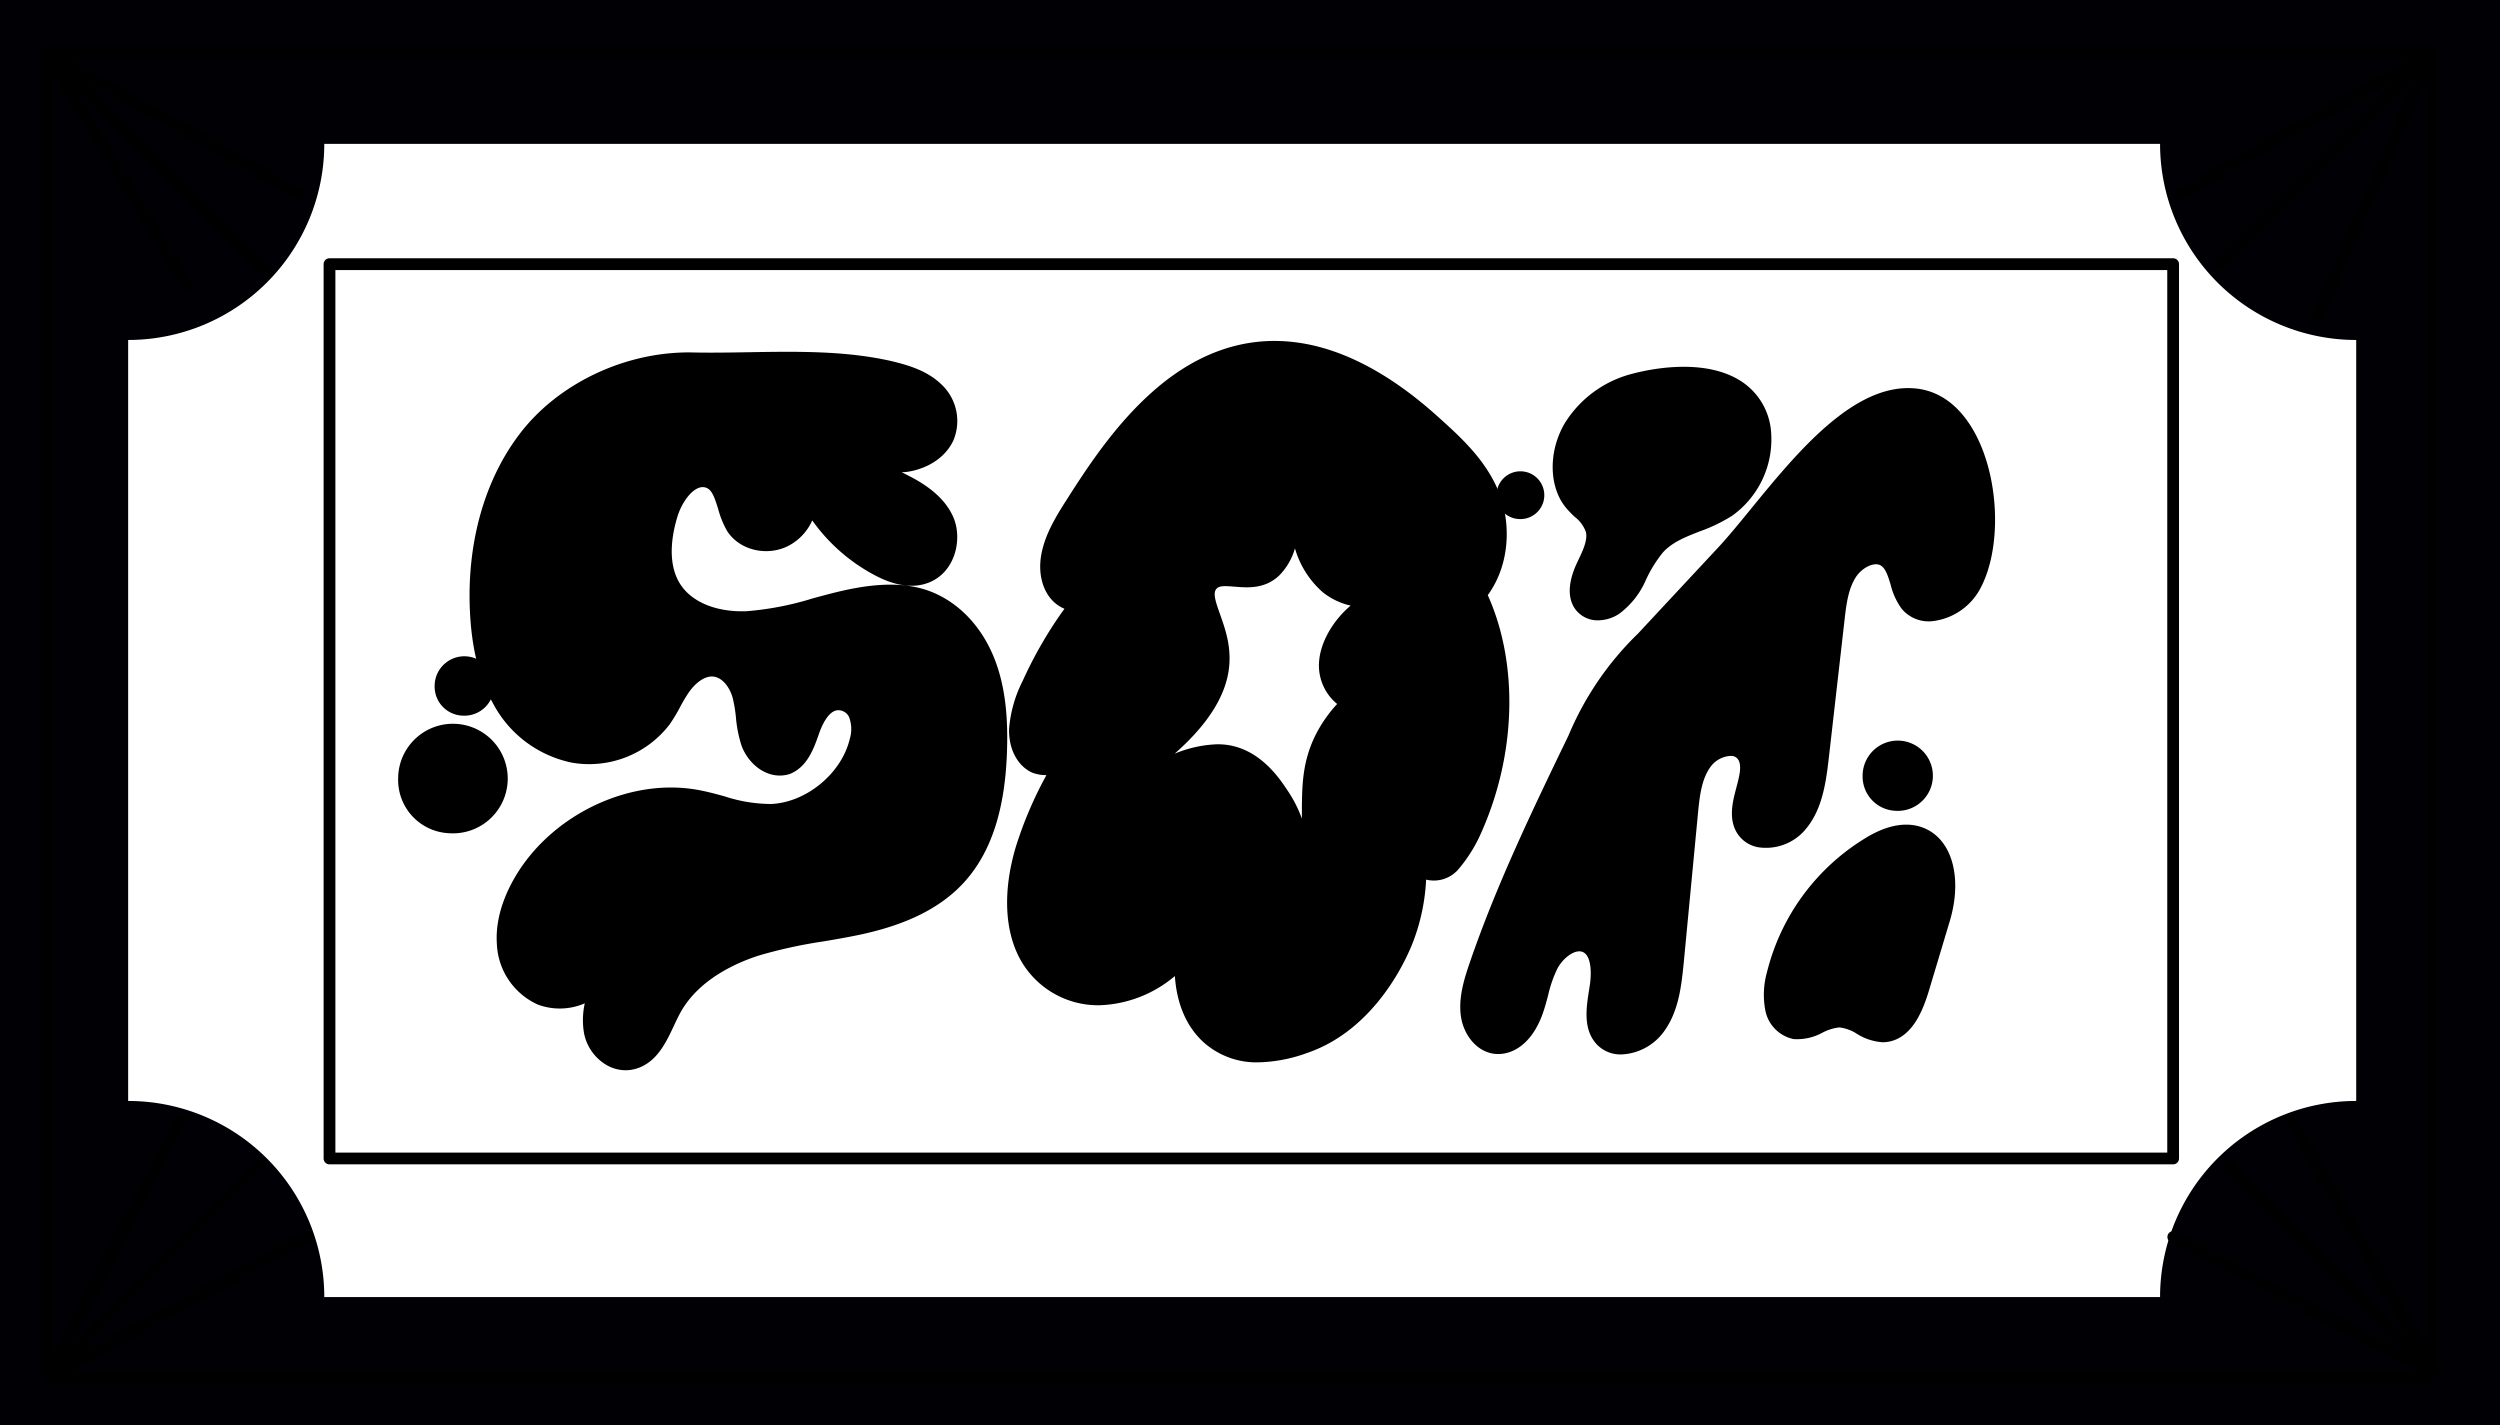
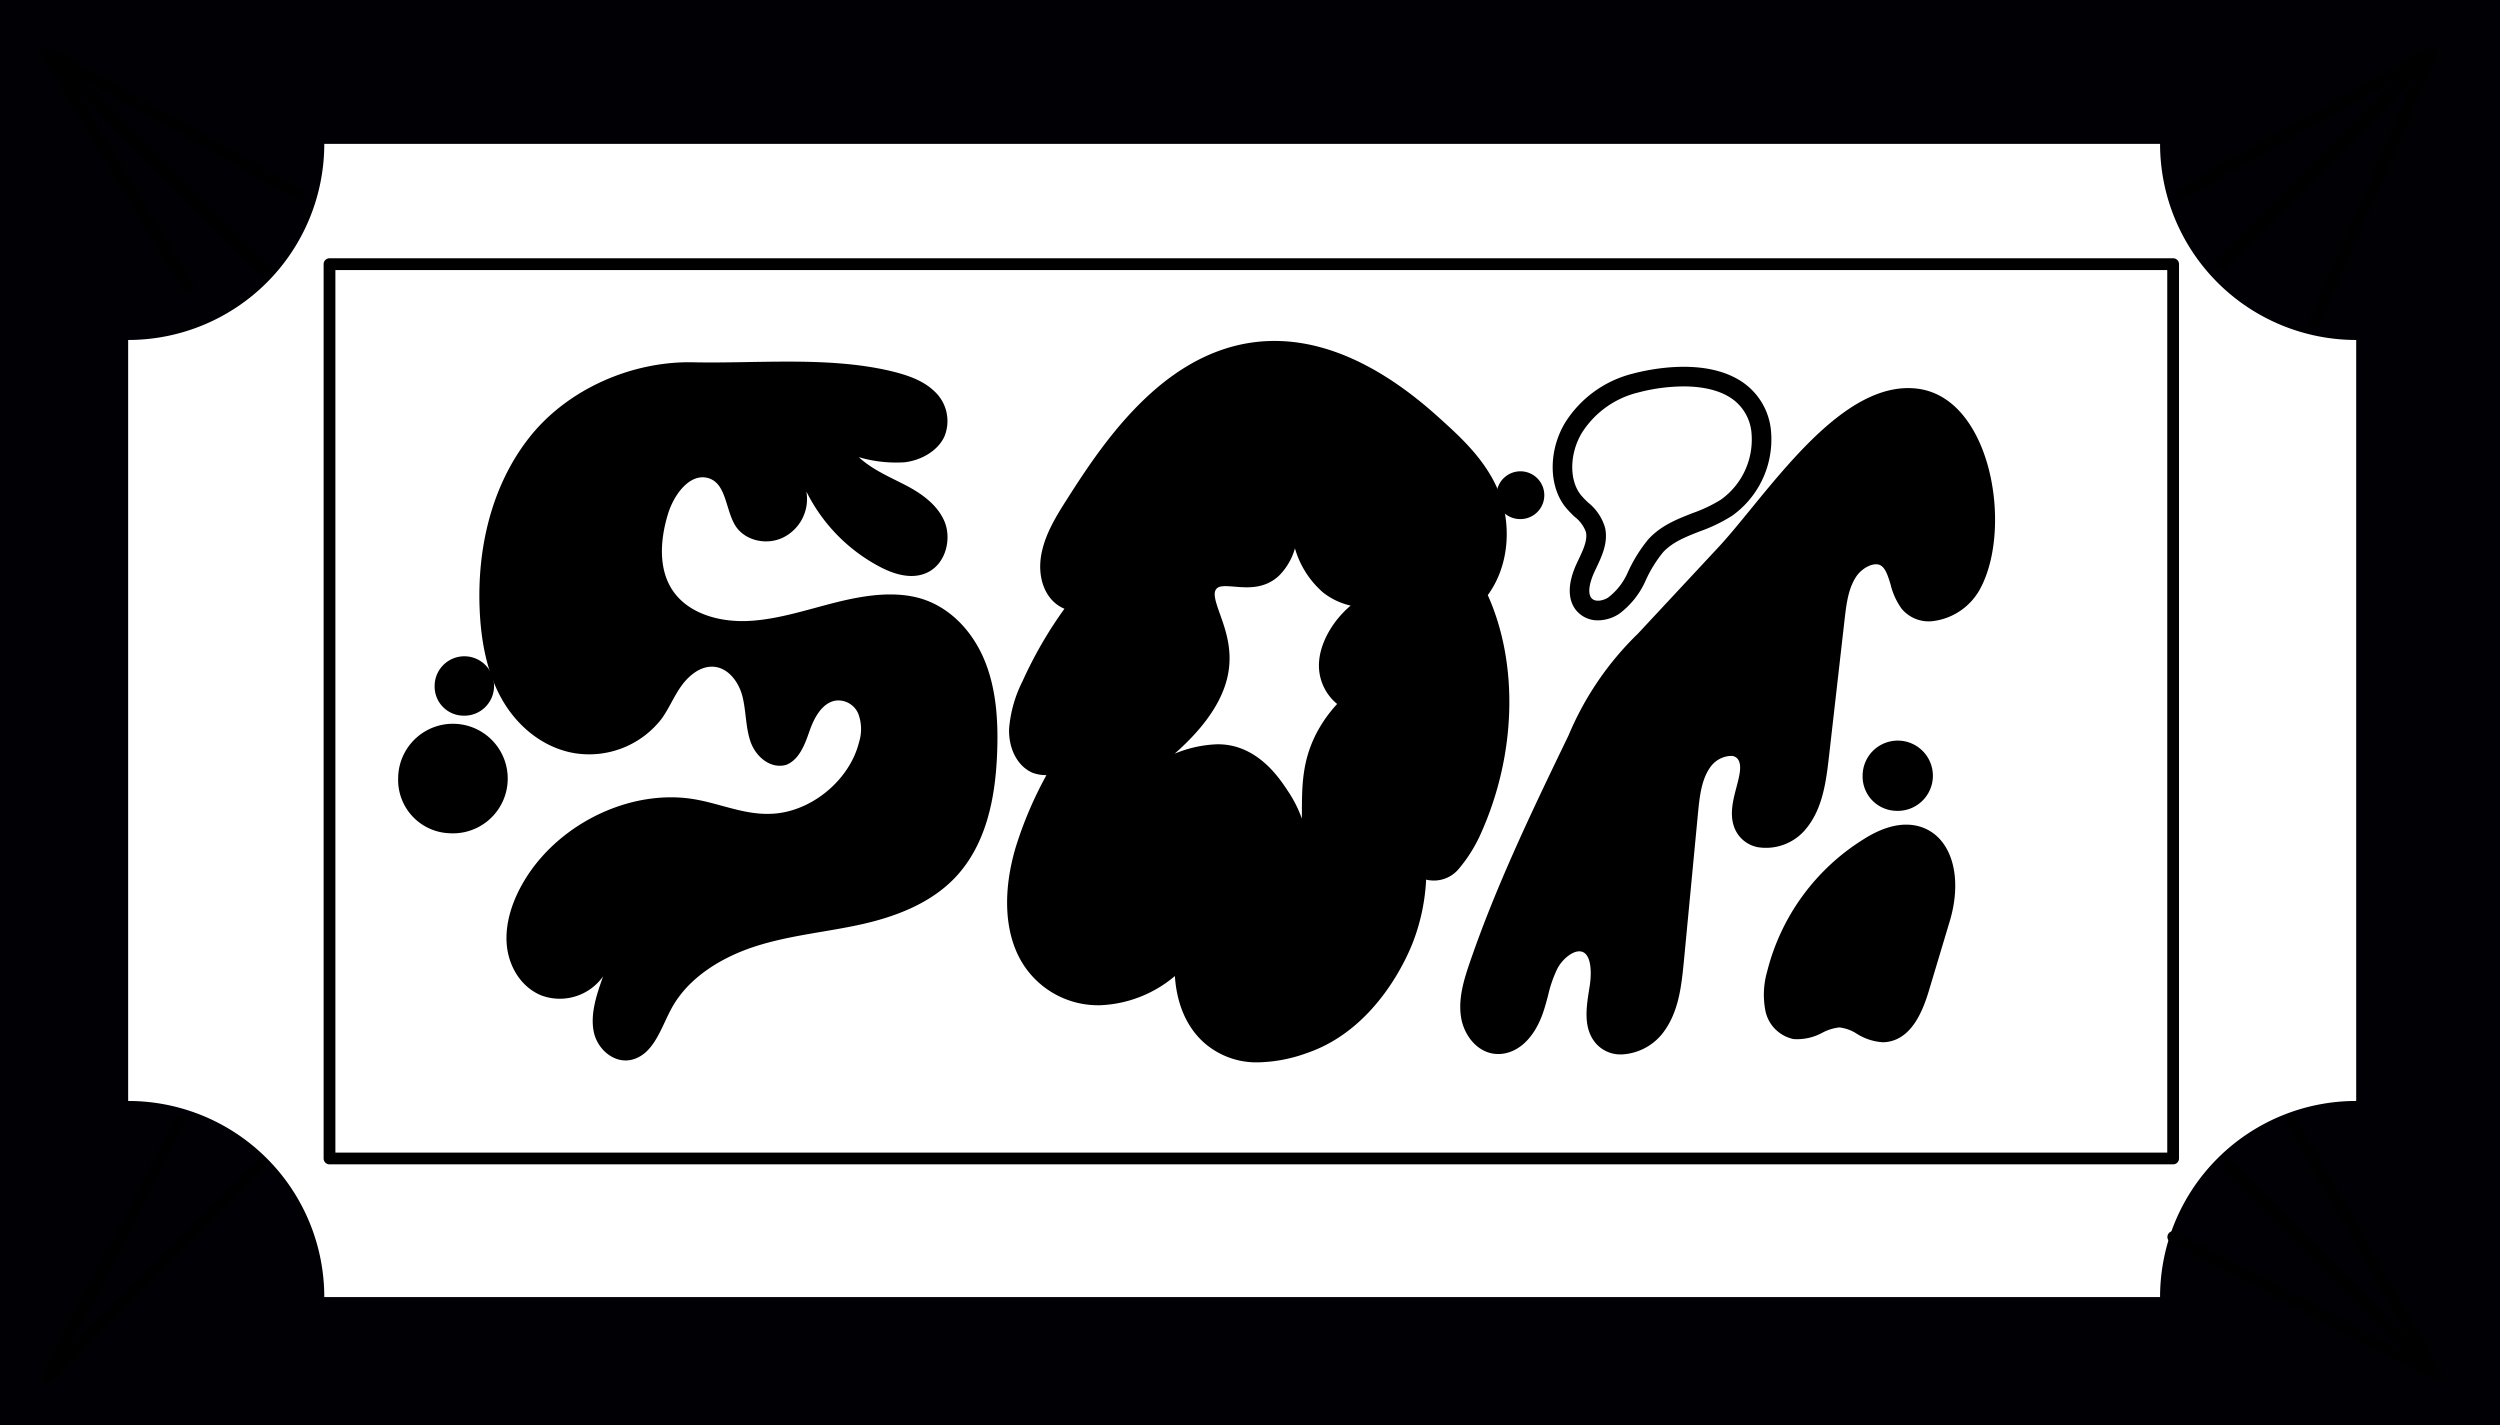
<svg xmlns="http://www.w3.org/2000/svg" id="efbed4c0-6f02-41da-a5a7-ed4ab85fc4e2" data-name="f45f0f54-773e-45d5-9a1c-fd5c73c3a2eb" width="457.881" height="261.022" viewBox="0 0 457.881 261.022">
  <defs>
    <style>.ed627f43-cd9b-4be0-9a1d-e349af556f3d{fill:#000005;}.eec291eb-a2b6-4db0-874b-3182e45e85de{fill:#fff;}</style>
  </defs>
  <path class="ed627f43-cd9b-4be0-9a1d-e349af556f3d" d="M457.881,0H0V261.022H457.881Z" />
  <path class="eec291eb-a2b6-4db0-874b-3182e45e85de" d="M395.622,237.566H59.394a35.921,35.921,0,0,0-35.921-35.922h-.001V62.267A35.922,35.922,0,0,0,59.394,26.346H395.622a35.923,35.923,0,0,0,35.922,35.922V201.644A35.923,35.923,0,0,0,395.622,237.566Z" />
-   <path d="M445.43,253.485H8.621a1.078,1.078,0,0,1-1.078-1.078V9.584A1.078,1.078,0,0,1,8.621,8.506H445.43a1.078,1.078,0,0,1,1.078,1.078V252.407A1.079,1.079,0,0,1,445.43,253.485ZM9.699,251.329H444.353V10.662H9.699Z" />
-   <path d="M48.853,50.894a1.074,1.074,0,0,1-.762-.315L7.859,10.346a1.078,1.078,0,0,1,1.29-1.702l45.98,25.864a1.078,1.078,0,0,1-1.057,1.879L14.931,14.37l34.685,34.685a1.078,1.078,0,0,1-.762,1.84Z" />
+   <path d="M48.853,50.894a1.074,1.074,0,0,1-.762-.315L7.859,10.346a1.078,1.078,0,0,1,1.29-1.702l45.98,25.864a1.078,1.078,0,0,1-1.057,1.879L14.931,14.37l34.685,34.685a1.078,1.078,0,0,1-.762,1.84" />
  <path d="M423.877,60.234a1.079,1.079,0,0,1-.987-1.508l19.29-44.367L407.397,49.142a1.078,1.078,0,0,1-1.524-1.524L444.669,8.822a1.078,1.078,0,0,1,1.75,1.192L424.866,59.585A1.079,1.079,0,0,1,423.877,60.234Z" />
  <path d="M8.621,253.486a1.078,1.078,0,0,1-.952-1.582l24.364-47.279a1.078,1.078,0,0,1,1.905,1.008l-21.011,40.945,34.235-34.234a1.078,1.078,0,0,1,1.524,1.523L9.383,253.17A1.077,1.077,0,0,1,8.621,253.486Z" />
  <path d="M446.149,252.769a1.075,1.075,0,0,1-.762-.317L407.31,214.375a1.077,1.077,0,1,1,1.524-1.523l32.423,32.423-22.626-39.749a1.078,1.078,0,0,1,1.873-1.066l26.582,46.698a1.078,1.078,0,0,1-.936,1.611Z" />
-   <path d="M8.622,253.486a1.078,1.078,0,0,1-.505-2.03L55.58,225.593a1.077,1.077,0,1,1,1.009,1.904L9.126,253.36A1.078,1.078,0,0,1,8.622,253.486Z" />
  <path d="M34.486,53.768a1.078,1.078,0,0,1-.925-.523L7.697,10.139A1.078,1.078,0,1,1,9.545,9.029l25.864,43.106a1.077,1.077,0,0,1-.923,1.632Z" />
  <path d="M399.45,36.525a1.078,1.078,0,0,1-.529-2.017L444.9,8.645a1.078,1.078,0,1,1,1.057,1.879L399.978,36.387A1.074,1.074,0,0,1,399.45,36.525Z" />
  <path d="M446.149,252.769a1.076,1.076,0,0,1-.498-.123L397.517,227.5a1.078,1.078,0,0,1,.998-1.91l48.135,25.146a1.078,1.078,0,0,1-.5,2.033Z" />
  <path d="M398.015,213.255H60.35a1.078,1.078,0,0,1-1.078-1.078V48.381A1.077,1.077,0,0,1,60.35,47.303h337.665a1.078,1.078,0,0,1,1.078,1.078V212.177A1.079,1.079,0,0,1,398.015,213.255ZM61.427,211.1H396.937V49.459H61.427Z" />
  <path d="M162.886,67.893c3.011.718,6.042,1.659,8.212,3.736a7.405,7.405,0,0,1,1.832,8.406c-1.279,2.658-4.311,4.267-7.184,4.627a23.98,23.98,0,0,1-8.456-.934c2.414,2.256,5.589,3.592,8.542,5.122s5.848,3.592,7.141,6.631.374,7.415-2.766,9.189c-2.831,1.595-6.2.618-8.873-.761a31.294,31.294,0,0,1-13.65-13.902,7.864,7.864,0,0,1-4.267,8.449c-3.126,1.501-7.063.51-8.744-2.198-1.846-2.974-1.623-7.903-5.144-8.743-3.333-.776-6.157,3.226-7.184,6.617-1.437,4.684-1.76,9.921.718,13.801,2.738,4.31,8.385,6.013,13.773,5.805s10.712-2.005,16.028-3.348,10.963-2.242,15.957-.719c5.531,1.732,9.576,6.351,11.66,11.668s2.392,11.286,2.119,17.178c-.359,7.831-2.019,16.308-7.723,22.271-4.569,4.77-11.057,7.184-17.372,8.564s-12.759,1.947-18.966,3.915-12.401,5.662-15.526,11.387c-1.911,3.499-3.154,8.126-6.947,9.34-3.391,1.071-6.66-1.746-7.321-5.029s.532-6.811,1.71-10.137a9.723,9.723,0,0,1-11.315,3.484c-3.772-1.544-6.064-5.424-6.344-9.533s1.25-8.341,3.556-12.012c6.466-10.253,19.491-16.331,30.893-14.369,4.705.804,9.145,2.874,14.009,2.651,7.235-.266,14.369-6.107,16.1-13.176a7.982,7.982,0,0,0-.165-5.173,3.974,3.974,0,0,0-4.174-2.378c-2.5.445-3.93,3.204-4.763,5.604s-1.847,5.18-4.232,6.15c-2.917.847-5.596-1.509-6.545-4.196s-.804-5.748-1.537-8.485-2.874-5.467-5.841-5.28c-2.199.136-4.138,1.832-5.431,3.692s-2.156,3.973-3.478,5.82a16.773,16.773,0,0,1-16.071,6.3c-5.74-1.013-10.425-4.964-13.205-9.885s-3.829-10.734-4.066-16.524c-.438-10.633,1.94-22.006,8.758-30.95,7.098-9.34,19.282-14.484,30.396-14.211C138.797,66.593,151.47,65.278,162.886,67.893Z" />
-   <path d="M114.585,196.018a7.026,7.026,0,0,1-3.578-1.003,8.69,8.69,0,0,1-4.023-5.696,14.096,14.096,0,0,1,.121-5.556,11.512,11.512,0,0,1-8.591.231,12.75,12.75,0,0,1-7.511-11.095c-.356-5.217,1.885-9.997,3.827-13.089,6.862-10.882,20.626-17.262,32.719-15.184,1.765.302,3.481.769,5.141,1.222a27.623,27.623,0,0,0,8.482,1.406c6.432-.237,12.901-5.535,14.438-11.81l.028-.102a6.21,6.21,0,0,0-.128-4.008,2.169,2.169,0,0,0-2.259-1.234c-1.546.277-2.656,2.554-3.301,4.413-.868,2.501-2.057,5.926-5.252,7.225l-.175.06c-3.892,1.134-7.501-1.816-8.739-5.321a23.237,23.237,0,0,1-.996-5.079,25.42,25.42,0,0,0-.583-3.54c-.55-2.054-2.074-4.068-3.993-3.952-1.333.083-2.853,1.176-4.069,2.924a29.102,29.102,0,0,0-1.577,2.66,30.529,30.529,0,0,1-1.916,3.18,18.568,18.568,0,0,1-17.83,7.026,21.107,21.107,0,0,1-14.471-10.774c-2.602-4.606-4.008-10.276-4.297-17.334-.508-12.323,2.732-23.728,9.124-32.113,7.115-9.362,19.631-15.227,31.869-14.917,3.288.065,6.739.009,10.076-.047,8.733-.146,17.761-.297,26.168,1.629l.016.004c3.226.769,6.554,1.81,9.037,4.185A9.186,9.186,0,0,1,174.58,80.743c-1.752,3.646-5.592,5.323-8.611,5.701l-.101.01q-.359.024-.717.039c.505.252,1.009.505,1.507.763,4.115,2.132,6.721,4.593,7.968,7.523,1.567,3.683.52,9.165-3.536,11.456-2.867,1.614-6.525,1.363-10.579-.729a32.865,32.865,0,0,1-11.746-10.191,9.665,9.665,0,0,1-4.555,4.753c-3.951,1.896-8.907.61-11.063-2.863a16.767,16.767,0,0,1-1.611-3.979c-.765-2.484-1.254-3.685-2.424-3.964-1.899-.443-4.151,2.428-5.048,5.39-.893,2.908-2.009,8.366.512,12.314,2.117,3.331,6.673,5.194,12.19,4.977a55.837,55.837,0,0,0,12.122-2.357c1.179-.32,2.358-.64,3.536-.937,4.89-1.235,11.232-2.431,16.921-.696,5.668,1.775,10.332,6.413,12.808,12.73,1.874,4.781,2.586,10.474,2.241,17.916-.48,10.485-3.169,18.149-8.219,23.429-4.142,4.325-10.123,7.294-18.287,9.078-2.357.515-4.75.922-7.064,1.315a87.462,87.462,0,0,0-11.742,2.557c-3.948,1.252-11.08,4.284-14.492,10.535-.402.736-.775,1.53-1.17,2.371-1.461,3.111-3.117,6.639-6.807,7.819A6.731,6.731,0,0,1,114.585,196.018Zm1.861-28.732-4.299,12.14c-.991,2.801-2.226,6.286-1.642,9.184a5.114,5.114,0,0,0,2.327,3.312,3.284,3.284,0,0,0,2.692.358c2.192-.701,3.383-3.237,4.644-5.922.4-.853.814-1.734,1.268-2.566,4.014-7.353,12.098-10.823,16.559-12.237a89.902,89.902,0,0,1,12.226-2.674c2.273-.387,4.625-.787,6.9-1.284,7.443-1.626,12.827-4.26,16.458-8.052,4.423-4.624,6.787-11.529,7.226-21.11.321-6.922-.314-12.146-1.997-16.441-2.077-5.298-5.913-9.165-10.524-10.609-4.83-1.472-10.544-.375-14.98.747-1.158.292-2.316.607-3.475.921a58.507,58.507,0,0,1-12.924,2.48c-6.81.259-12.551-2.218-15.358-6.637-2.443-3.825-2.77-9.257-.919-15.291,1.406-4.642,5.055-8.83,9.309-7.839,3.303.788,4.262,3.901,5.032,6.403a14.035,14.035,0,0,0,1.23,3.143,5.153,5.153,0,0,0,6.44,1.526,6.089,6.089,0,0,0,3.277-6.511L143.67,77.85l5.624,11.36A29.302,29.302,0,0,0,162.16,102.314c2.968,1.531,5.38,1.797,7.165.79,2.346-1.325,2.935-4.711,1.995-6.92-.906-2.13-2.972-4.007-6.314-5.74-.553-.287-1.114-.566-1.676-.846a29.591,29.591,0,0,1-7.266-4.558l-5.563-5.199L157.8,82.005a22.124,22.124,0,0,0,7.771.867,7.372,7.372,0,0,0,5.74-3.617,5.59,5.59,0,0,0-1.419-6.296c-1.899-1.816-4.684-2.666-7.416-3.318-7.979-1.827-16.782-1.68-25.296-1.537-3.369.056-6.854.114-10.216.047-11.116-.285-22.489,5.026-28.93,13.501-5.886,7.722-8.867,18.301-8.394,29.79.266,6.476,1.52,11.616,3.836,15.714a17.529,17.529,0,0,0,11.954,9,14.944,14.944,0,0,0,14.336-5.628,27.762,27.762,0,0,0,1.647-2.762,32.231,32.231,0,0,1,1.779-2.986c1.864-2.682,4.341-4.308,6.795-4.459,4.009-.264,6.787,3.249,7.687,6.607a28.486,28.486,0,0,1,.681,4.047,20.23,20.23,0,0,0,.816,4.306c.657,1.858,2.46,3.537,4.261,3.093,1.505-.674,2.308-2.682,3.126-5.038,1.397-4.024,3.464-6.306,6.145-6.784a5.804,5.804,0,0,1,6.14,3.441,9.869,9.869,0,0,1,.246,6.355c-1.945,7.837-9.739,14.199-17.767,14.495a30.619,30.619,0,0,1-9.574-1.529c-1.65-.449-3.208-.874-4.803-1.147-10.73-1.846-22.954,3.856-29.072,13.557-1.657,2.638-3.573,6.679-3.283,10.932a9.137,9.137,0,0,0,5.232,7.993,7.93,7.93,0,0,0,9.17-2.862Z" />
  <path d="M270.399,108.765c4.311-5.165,4.648-12.551,2.457-17.96s-6.466-9.34-10.604-13.068c-13.262-11.983-31.611-21.072-50.132-4.505-6.035,5.396-10.777,12.213-15.152,19.125-1.904,2.96-3.808,6.064-4.454,9.383s.316,6.94,3.046,8.061a4.307,4.307,0,0,0,2.924,0,75.246,75.246,0,0,0-9.591,15.755,21.755,21.755,0,0,0-2.278,7.996c-.079,2.68.977,5.338,3.169,6.315a5.322,5.322,0,0,0,6.2-2.09c-3.226,5.834-6.466,11.753-8.262,18.011-1.919,6.545-2.192,13.607.625,18.895a14.605,14.605,0,0,0,13.161,7.63c5.575-.065,11.538-3.118,15.583-7.961-.143,1.078-1.185,10.058,4.62,15.267,5.948,5.338,14.311,2.486,17.099,1.538,12.278-4.182,17.565-17.315,18.312-19.269a34.729,34.729,0,0,0,2.213-15.267c.438,3.082,4.196,3.973,6.545,1.265a25.094,25.094,0,0,0,3.715-5.978C276.075,137.496,276.377,121.122,270.399,108.765Zm-26.991,12.307a7.357,7.357,0,0,0,4.382,7.537,23.327,23.327,0,0,0-5.101,6.552c-3.154,6.121-2.22,11.452-2.529,18.226a65.285,65.285,0,0,1-3.851,18.989c.934-2.874,4.864-16.431-1.911-26.489-1.228-1.825-4.698-7.443-10.776-7.759-4.26-.223-8.894,1.925-13.334,4.03-6.833,3.24-11.704,6.035-11.826,5.611-.266-.883,21.733-11.25,24.614-24.233,1.753-7.902-4.311-13.327-1.76-16.718,2.378-3.11,7.838,1.006,11.746-2.722,4.986-4.756,2.989-17.961,3.664-18.198s-.632,15.338,6.703,21.201c3.384,2.701,7.774,2.672,11.035,2.155C248.544,110.641,243.86,116.345,243.408,121.072Z" />
  <path d="M230.489,194.571a14.508,14.508,0,0,1-9.979-3.616c-3.947-3.542-5.087-8.514-5.328-12.193a22.468,22.468,0,0,1-13.654,5.347,16.282,16.282,0,0,1-14.761-8.569c-2.793-5.243-3.064-12.433-.77-20.257a71.112,71.112,0,0,1,5.663-13.32,6.972,6.972,0,0,1-2.471-.4l-.138-.055c-2.68-1.195-4.341-4.339-4.233-8.009l.006-.1a23.456,23.456,0,0,1,2.466-8.655,76.753,76.753,0,0,1,7.665-13.251l-.005-.002c-3.391-1.391-5.088-5.53-4.2-10.094.695-3.569,2.623-6.772,4.707-10.011,4.288-6.774,9.135-13.833,15.465-19.492,15.631-13.982,33.796-12.42,52.534,4.511,4.062,3.661,8.669,7.811,11.064,13.727,2.128,5.253,2.252,12.972-2.03,18.87,5.675,12.635,5.22,29.237-1.258,43.643a26.799,26.799,0,0,1-3.976,6.394,5.93,5.93,0,0,1-6.059,2.065,36.746,36.746,0,0,1-2.4,11.43c-1.005,2.629-6.672,15.985-19.409,20.324A27.703,27.703,0,0,1,230.489,194.571Zm-10.802-26.13-.816,6.146c-.122.921-1.048,9.129,4.039,13.693,4.625,4.151,10.954,2.658,15.312,1.178,11.226-3.824,16.315-15.843,17.222-18.214a33.151,33.151,0,0,0,2.101-14.481l3.568-.396a1.427,1.427,0,0,0,1.02,1.267,2.357,2.357,0,0,0,2.39-.927,23.257,23.257,0,0,0,3.428-5.525c6.233-13.865,6.55-29.814.83-41.636l-.505-1.044.743-.89c4.05-4.852,4.009-11.6,2.171-16.135-2.084-5.149-6.364-9.005-10.141-12.408-17.419-15.74-33.477-17.252-47.733-4.5-6.002,5.366-10.675,12.181-14.832,18.746-1.895,2.945-3.636,5.822-4.208,8.766-.459,2.357.074,5.28,1.965,6.056a2.484,2.484,0,0,0,1.632-.028l5.932-2.14-3.915,4.944a73.54,73.54,0,0,0-9.362,15.379,20.019,20.019,0,0,0-2.121,7.358c-.04,1.772.574,3.837,2.042,4.543a3.514,3.514,0,0,0,4.035-1.409l3.07,1.859c-2.968,5.368-6.332,11.453-8.107,17.637-2.031,6.928-1.858,13.159.483,17.555a12.779,12.779,0,0,0,11.536,6.68c5.073-.06,10.524-2.863,14.245-7.316Zm18.309,4.549-3.396-1.169c.82-2.526,4.595-15.598-1.692-24.931l-.181-.27c-1.284-1.929-4.29-6.443-9.199-6.698-3.9-.217-8.453,1.954-12.471,3.858-2.731,1.295-5.141,2.516-7.078,3.497-4.582,2.321-5.17,2.621-6.205,2.171l-.774-.337-.265-.846c-.451-1.498.517-2.105,3.725-4.116,5.631-3.531,18.819-11.799,20.861-21.003.807-3.639-.291-6.731-1.26-9.459-1.016-2.862-1.976-5.565-.183-7.95,1.735-2.269,4.409-2.046,6.558-1.866,2.101.175,3.914.325,5.383-1.076,3.084-2.941,2.997-10.614,2.956-14.301-.03-2.61-.043-3.802,1.354-4.292l.846-.296.784.501c.877.585.92,1.337,1.047,3.574.235,4.115.784,13.751,5.742,17.714,2.296,1.832,5.538,2.433,9.633,1.784l.691,3.522c-5.244,1.229-9.309,6.383-9.679,10.241l-.002.021a5.535,5.535,0,0,0,3.312,5.697l2.57,1.117-2.088,1.869a21.45,21.45,0,0,0-4.709,6.047c-2.216,4.301-2.228,8.274-2.243,12.874-.004,1.468-.009,2.985-.083,4.601A67.042,67.042,0,0,1,237.996,172.99Zm-14.996-36.675c.239,0,.477.007.715.019,6.711.349,10.555,6.122,12.002,8.295l.17.256a23.119,23.119,0,0,1,2.553,5.041q.003-.538.004-1.068c.015-4.854.029-9.439,2.647-14.52a25.09,25.09,0,0,1,3.81-5.406,9.108,9.108,0,0,1-3.282-8.041c.319-3.295,2.434-7.173,5.756-9.973a12.561,12.561,0,0,1-5.067-2.416,16.89,16.89,0,0,1-5.135-8.069,11.556,11.556,0,0,1-2.873,4.962c-2.636,2.516-5.83,2.251-8.161,2.056-1.993-.164-2.917-.173-3.398.458-.594.79-.119,2.254.706,4.577,1.075,3.026,2.412,6.793,1.381,11.439-1.185,5.341-5.177,10.141-9.687,14.115A22.194,22.194,0,0,1,223,136.315Z" />
  <path d="M315.971,101.538l-14.727,15.805a54.824,54.824,0,0,0-12.336,18.112c-6.566,13.593-13.155,27.236-18.033,41.475-1.013,2.953-1.961,6.078-1.516,9.038s2.766,5.633,5.633,5.245,4.842-3.291,5.855-6.136,1.394-5.905,2.831-8.571,4.512-4.871,6.969-3.771c2.586,1.156,2.773,4.978,2.291,8.082s-1.199,6.66.568,8.937c2.277,2.939,7.371,1.437,9.792-1.875s2.874-7.601,3.284-11.617l2.629-27.573c.309-3.255.718-6.739,2.701-9.397s6.2-3.722,7.903-1.207c2.263,3.355-1.868,8.7-.553,12.658s7.091,3.406,9.929.151,3.477-7.903,3.958-12.113l2.924-25.641c.324-2.873.719-5.876,2.285-8.348s4.821-4.109,7.048-2.751c2.608,1.587,2.313,5.898,4.267,8.305,2.788,3.434,8.945,1.085,11.33-3.197,5.747-10.31,1.889-32.962-10.281-34.205C337.589,71.6,324.427,92.507,315.971,101.538Z" />
  <path d="M296.933,193.121a5.959,5.959,0,0,1-4.847-2.268c-2.124-2.737-1.539-6.429-1.021-9.685l.099-.627c.376-2.419.274-5.485-1.25-6.167-1.405-.631-3.615,1.057-4.654,2.983a22.552,22.552,0,0,0-1.721,4.944c-.294,1.105-.598,2.248-.999,3.377-1.503,4.223-4.166,6.889-7.307,7.314-4.067.554-7.085-3.004-7.65-6.758-.505-3.368.511-6.731,1.594-9.889,4.914-14.345,11.625-28.237,18.114-41.673a56.16,56.16,0,0,1,12.7-18.618l14.669-15.746c1.784-1.905,3.835-4.416,6.007-7.074,8.456-10.351,18.991-23.241,30.238-22.079,4.53.462,8.336,3.416,11.006,8.542,4.382,8.411,4.679,21.117.661,28.324a11.427,11.427,0,0,1-8.542,5.737,6.434,6.434,0,0,1-5.751-2.282,12.674,12.674,0,0,1-2.01-4.412c-.462-1.514-.897-2.944-1.797-3.491-1.174-.715-3.449.364-4.597,2.178-1.307,2.063-1.688,4.657-2.018,7.588l-2.925,25.643c-.558,4.886-1.312,9.562-4.389,13.091a9.455,9.455,0,0,1-8.53,3.103,5.74,5.74,0,0,1-4.456-3.869c-.779-2.344-.115-4.866.471-7.092.543-2.06,1.055-4.004.297-5.128a1.489,1.489,0,0,0-1.345-.635c-.021-.001-.043-.001-.066-.001a4.85,4.85,0,0,0-3.564,1.913c-1.639,2.196-2.034,5.144-2.352,8.492L308.37,176.433c-.421,4.12-.896,8.776-3.622,12.506a10.157,10.157,0,0,1-7.712,4.182C297.001,193.121,296.967,193.121,296.933,193.121Zm-7.662-22.475a5.114,5.114,0,0,1,2.109.448c2.903,1.298,4.118,4.942,3.332,9.997l-.101.639c-.402,2.537-.858,5.413.314,6.922a2.391,2.391,0,0,0,2.006.877c.018,0,.037,0,.056-.001a6.642,6.642,0,0,0,4.861-2.709c2.151-2.943,2.556-6.907,2.947-10.74l2.628-27.561c.355-3.75.856-7.361,3.049-10.3a8.193,8.193,0,0,1,6.592-3.354,5.093,5.093,0,0,1,4.238,2.215c1.67,2.476.89,5.439.201,8.054-.481,1.826-.979,3.715-.537,5.044a2.131,2.131,0,0,0,1.756,1.48,5.768,5.768,0,0,0,5.115-1.942c2.397-2.75,3.036-6.837,3.527-11.137l2.924-25.64c.294-2.605.696-6.175,2.552-9.105,2.014-3.176,6.312-5.269,9.501-3.323,2.066,1.257,2.756,3.517,3.364,5.51a9.814,9.814,0,0,0,1.362,3.196,2.867,2.867,0,0,0,2.651.967,7.92,7.92,0,0,0,5.715-3.907c3.438-6.168,3.113-17.578-.709-24.916-1.454-2.791-4.054-6.207-8.185-6.628-9.345-.952-19.6,11.607-27.091,20.778-2.21,2.705-4.298,5.26-6.163,7.253l-14.728,15.805a52.906,52.906,0,0,0-11.994,17.582c-6.482,13.427-13.145,27.221-17.989,41.362-.939,2.737-1.824,5.624-1.439,8.19.301,1.998,1.842,3.982,3.615,3.731,2.045-.276,3.616-2.743,4.404-4.959.352-.989.624-2.012.912-3.095a25.55,25.55,0,0,1,2.03-5.726C283.584,172.894,286.429,170.647,289.271,170.647Z" />
-   <path d="M299.59,70.15a18.795,18.795,0,0,0-11.423,8.233c-2.529,4.26-2.795,10.058.036,13.478,1.401,1.71,3.513,2.924,4.016,5.194s-.718,4.577-1.739,6.746-1.789,4.879-.546,6.667,3.765,1.653,5.619.46a13.378,13.378,0,0,0,4.166-5.237,25.267,25.267,0,0,1,3.542-5.748c3.449-3.728,8.78-4.145,12.932-6.94a15.27,15.27,0,0,0,6.409-13.571C321.452,67.966,308.269,67.865,299.59,70.15Z" />
  <path d="M292.715,113.615a5.061,5.061,0,0,1-4.256-2.122c-.976-1.402-1.698-4.008.396-8.457l.229-.483c.843-1.773,1.715-3.607,1.382-5.11a6.137,6.137,0,0,0-2.057-2.784,18.862,18.862,0,0,1-1.596-1.661c-3.173-3.834-3.256-10.37-.19-15.533a20.513,20.513,0,0,1,12.524-9.057c3.036-.798,13.38-3.012,20.101,1.653a12.098,12.098,0,0,1,5.141,9.19A17.175,17.175,0,0,1,317.23,94.469a29.328,29.328,0,0,1-5.904,2.85c-2.554.999-4.966,1.942-6.71,3.805A23.426,23.426,0,0,0,301.36,106.42a15.224,15.224,0,0,1-4.727,5.942l-.109.077A7.088,7.088,0,0,1,292.715,113.615Zm15.61-42.843a33.359,33.359,0,0,0-8.278,1.114l-.029.007A16.918,16.918,0,0,0,289.687,79.34c-2.255,3.799-2.309,8.707-.101,11.375a15.906,15.906,0,0,0,1.308,1.351,9.125,9.125,0,0,1,3.079,4.6c.6,2.708-.593,5.216-1.646,7.429l-.223.471c-1.048,2.228-1.302,4.005-.696,4.877.655.942,2.197.578,3.12.008a11.62,11.62,0,0,0,3.55-4.491,27.049,27.049,0,0,1,3.793-6.155l.071-.082c2.307-2.494,5.238-3.641,8.073-4.75a26.26,26.26,0,0,0,5.174-2.46,13.53,13.53,0,0,0,5.621-11.951,8.517,8.517,0,0,0-3.61-6.548C314.86,71.389,311.644,70.772,308.325,70.772Z" />
  <path d="M325.375,178.469a13.483,13.483,0,0,0-.309,6.128,4.877,4.877,0,0,0,3.714,3.937c2.687.388,5.359-2.155,8.111-2.155,3.125,0,5.532,3.197,8.664,2.651,3.262-.575,4.972-4.656,5.999-8.068l3.837-12.796c3.297-11.013-2.45-19.656-13.025-12.989A38.387,38.387,0,0,0,325.375,178.469Z" />
  <path d="M344.818,190.89a10.079,10.079,0,0,1-4.737-1.552,7.446,7.446,0,0,0-3.19-1.163,8.608,8.608,0,0,0-3.095.957,9.65,9.65,0,0,1-5.273,1.179l-.145-.027a6.65,6.65,0,0,1-5.082-5.387,15.333,15.333,0,0,1,.345-6.894A39.986,39.986,0,0,1,341.418,153.65c6.672-4.207,10.861-2.41,12.765-.965,3.819,2.901,4.969,9.18,2.929,15.995l-3.837,12.797c-1.095,3.635-3.053,8.554-7.408,9.32A6.019,6.019,0,0,1,344.818,190.89Zm-7.928-6.307a10.32,10.32,0,0,1,4.876,1.583c1.293.688,2.409,1.278,3.48,1.094,1.775-.312,3.32-2.606,4.588-6.816L353.67,167.65c1.582-5.284.915-10.148-1.66-12.104-2.007-1.523-5.092-1.115-8.687,1.15a36.416,36.416,0,0,0-16.206,22.209l-.017.06a11.749,11.749,0,0,0-.268,5.311,3.078,3.078,0,0,0,2.273,2.488,7.205,7.205,0,0,0,3.248-.924A11.438,11.438,0,0,1,336.891,184.583Z" />
  <path d="M347.25,146.706a4.638,4.638,0,1,0-4.298-4.955q-.011.164-.012.328A4.477,4.477,0,0,0,347.25,146.706Z" />
  <path d="M347.582,148.514c-.142,0-.285-.005-.429-.014a6.285,6.285,0,0,1-6.009-6.483c-.001-.089.004-.241.015-.394a6.435,6.435,0,1,1,6.423,6.891Zm-.006-9.276a2.845,2.845,0,0,0-2.833,2.641c-.005.067-.008.134-.008.2a2.703,2.703,0,0,0,2.581,2.833l.061.003a2.842,2.842,0,1,0,.402-5.669C347.711,139.24,347.644,139.237,347.576,139.237Z" />
  <path d="M82.385,150.815a8.239,8.239,0,1,0-7.646-8.792q-.02.286-.02.573A7.957,7.957,0,0,0,82.385,150.815Z" />
  <path d="M82.964,152.631c-.224,0-.449-.008-.675-.022a9.77,9.77,0,0,1-9.366-10.073c-.001-.172.007-.405.023-.637a10.035,10.035,0,1,1,10.018,10.732Zm-.017-16.479a6.442,6.442,0,0,0-6.417,5.995q-.016.223-.016.448a6.185,6.185,0,0,0,5.935,6.424l.06.003a6.442,6.442,0,1,0,.897-12.854C83.253,136.158,83.1,136.152,82.947,136.152Z" />
  <path d="M84.784,129.277A3.645,3.645,0,1,0,81.41,125.38q-.009.131-.009.262A3.516,3.516,0,0,0,84.784,129.277Z" />
  <path d="M85.054,131.082c-.123,0-.245-.004-.368-.012a5.321,5.321,0,0,1-5.08-5.49c-.001-.069.003-.201.013-.331a5.441,5.441,0,1,1,5.436,5.833Zm-.01-7.29a1.852,1.852,0,0,0-1.843,1.717l-.005.133a1.739,1.739,0,0,0,1.654,1.84l.062.004a1.849,1.849,0,0,0,1.976-1.711,1.851,1.851,0,0,0-1.712-1.977C85.133,123.793,85.088,123.792,85.044,123.792Z" />
  <path d="M278.281,93.268a2.579,2.579,0,1,0-2.385-2.759c-.005.062-.007.124-.007.187A2.487,2.487,0,0,0,278.281,93.268Z" />
  <path d="M278.474,95.071c-.097,0-.194-.003-.292-.01a4.29,4.29,0,0,1-4.088-4.428c-.001-.046.003-.156.011-.265a4.375,4.375,0,1,1,4.369,4.703Zm-.007-5.158a.785.785,0,0,0-.78.726l-.003.119a.693.693,0,0,0,.664.715l.062.004a.756.756,0,0,0,.569-.189.783.783,0,0,0-.455-1.373C278.505,89.914,278.486,89.914,278.467,89.914Z" />
</svg>